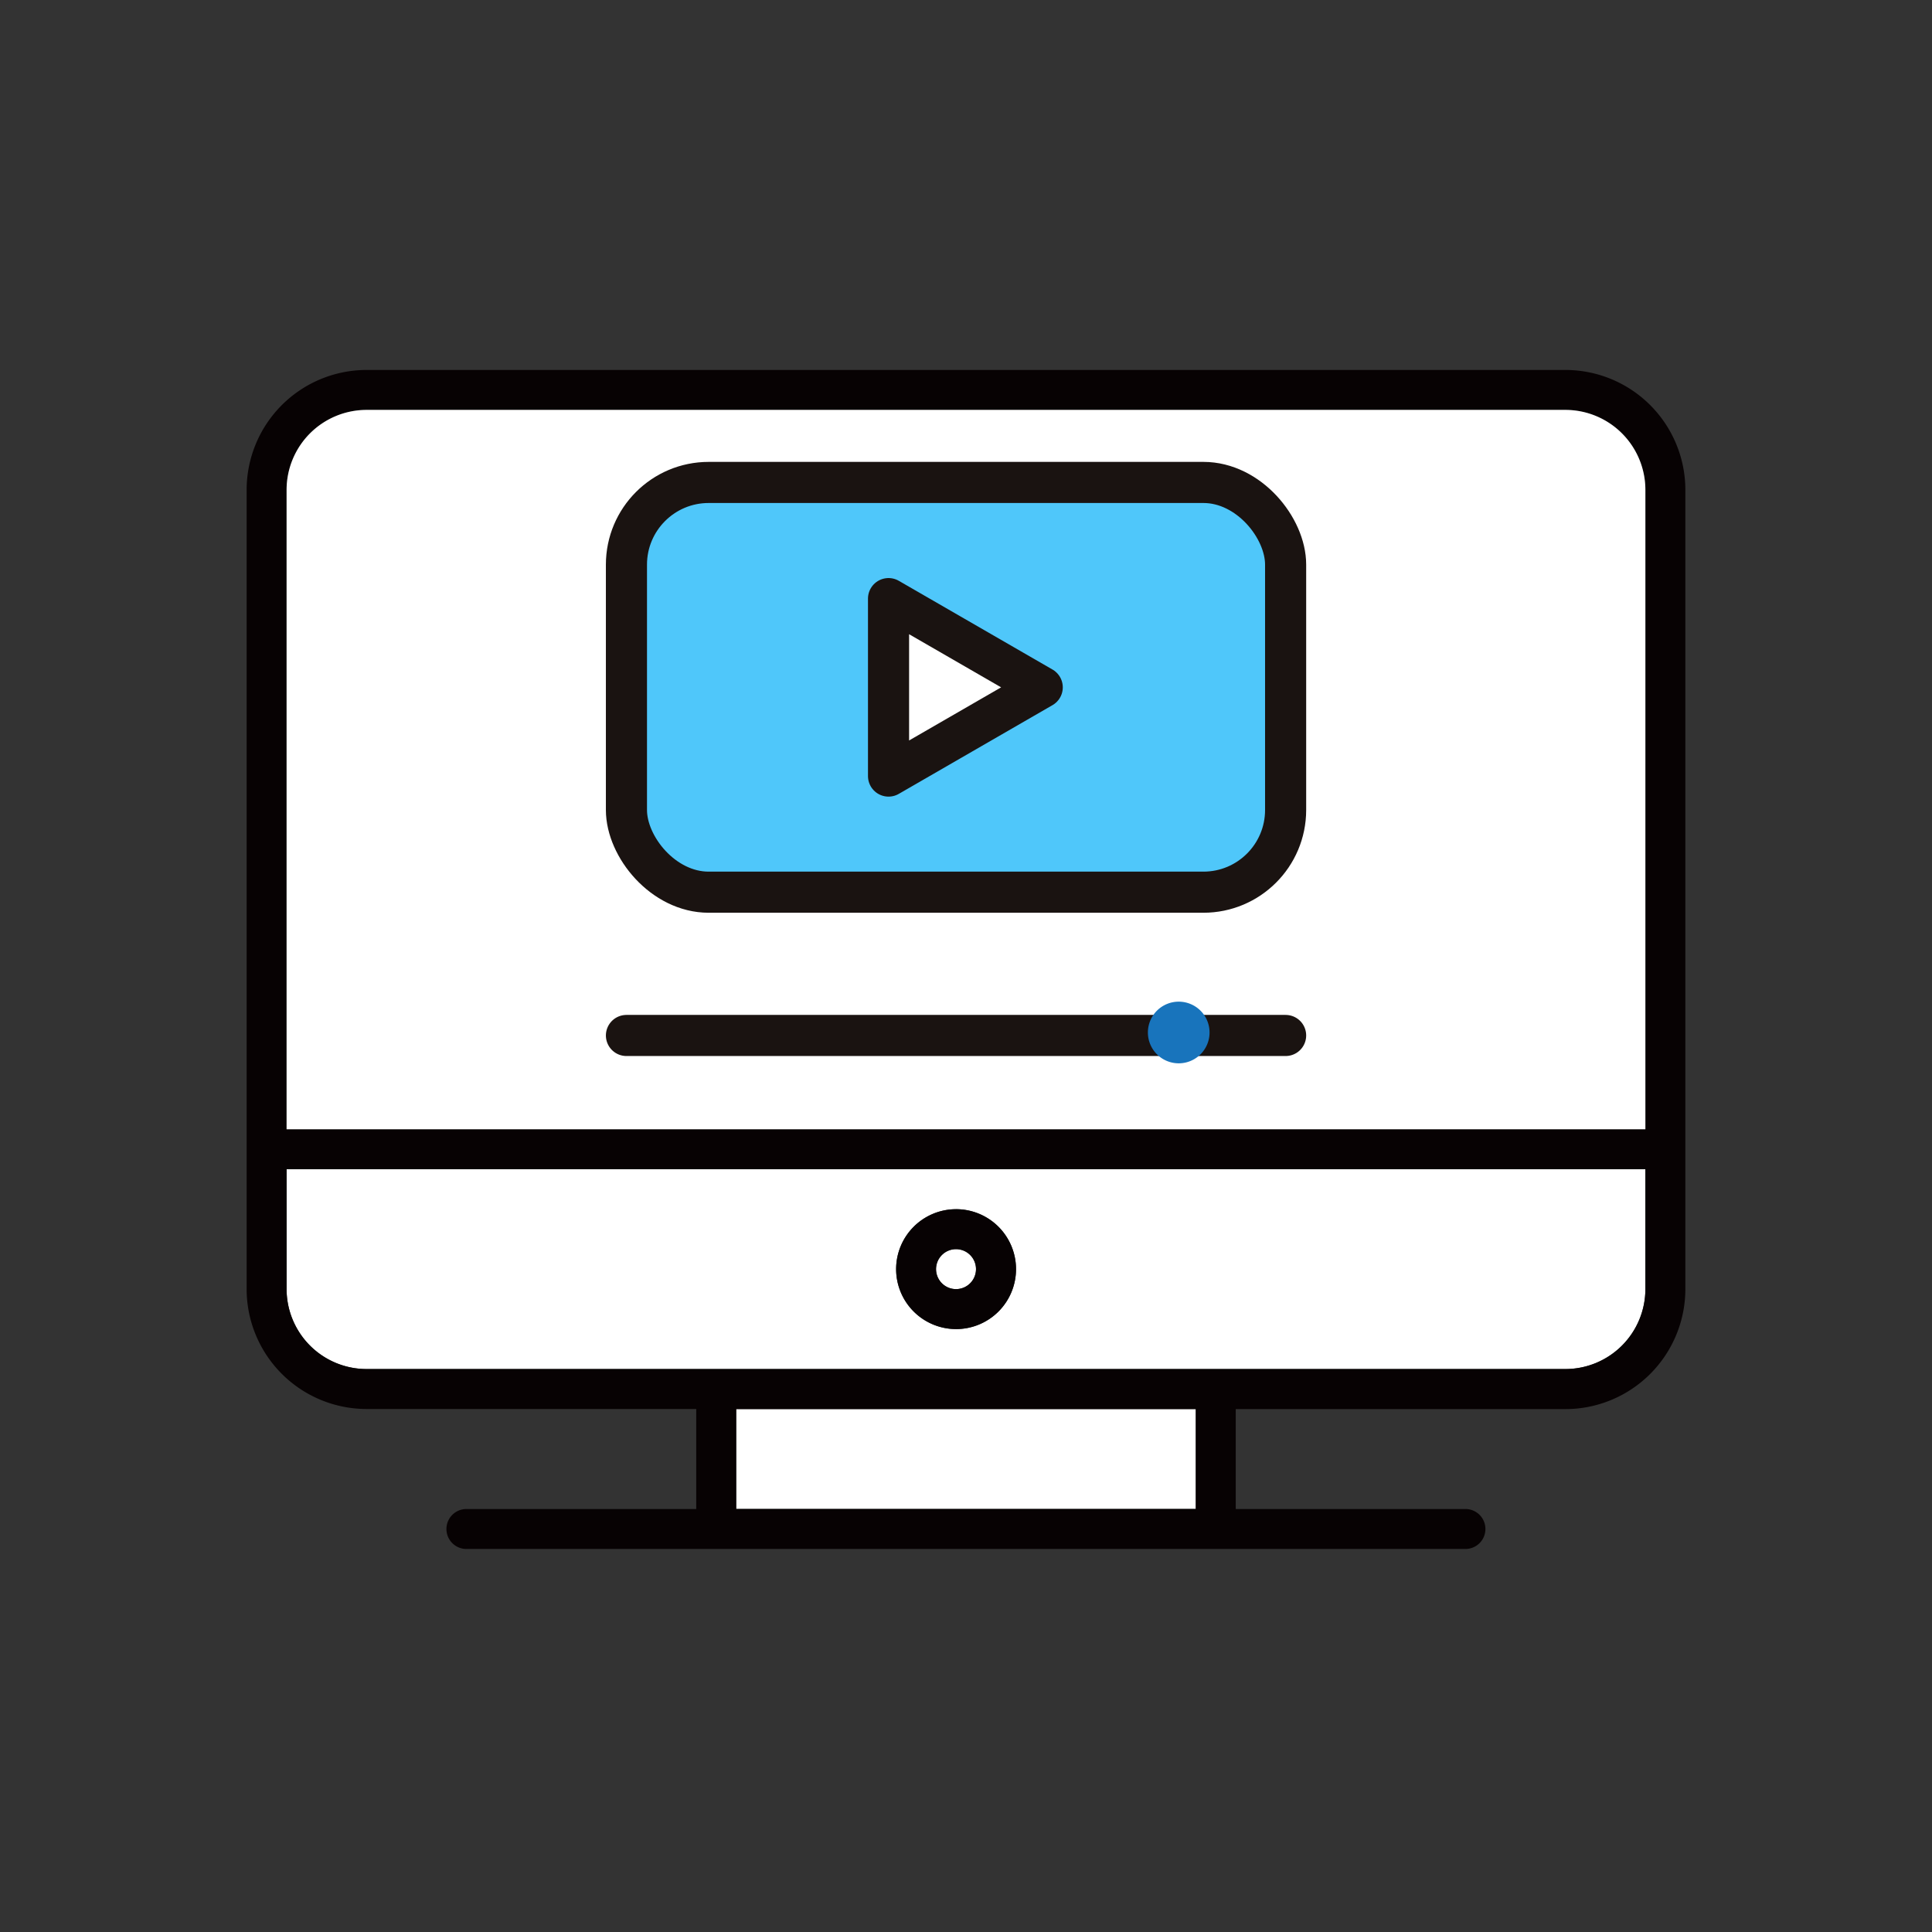
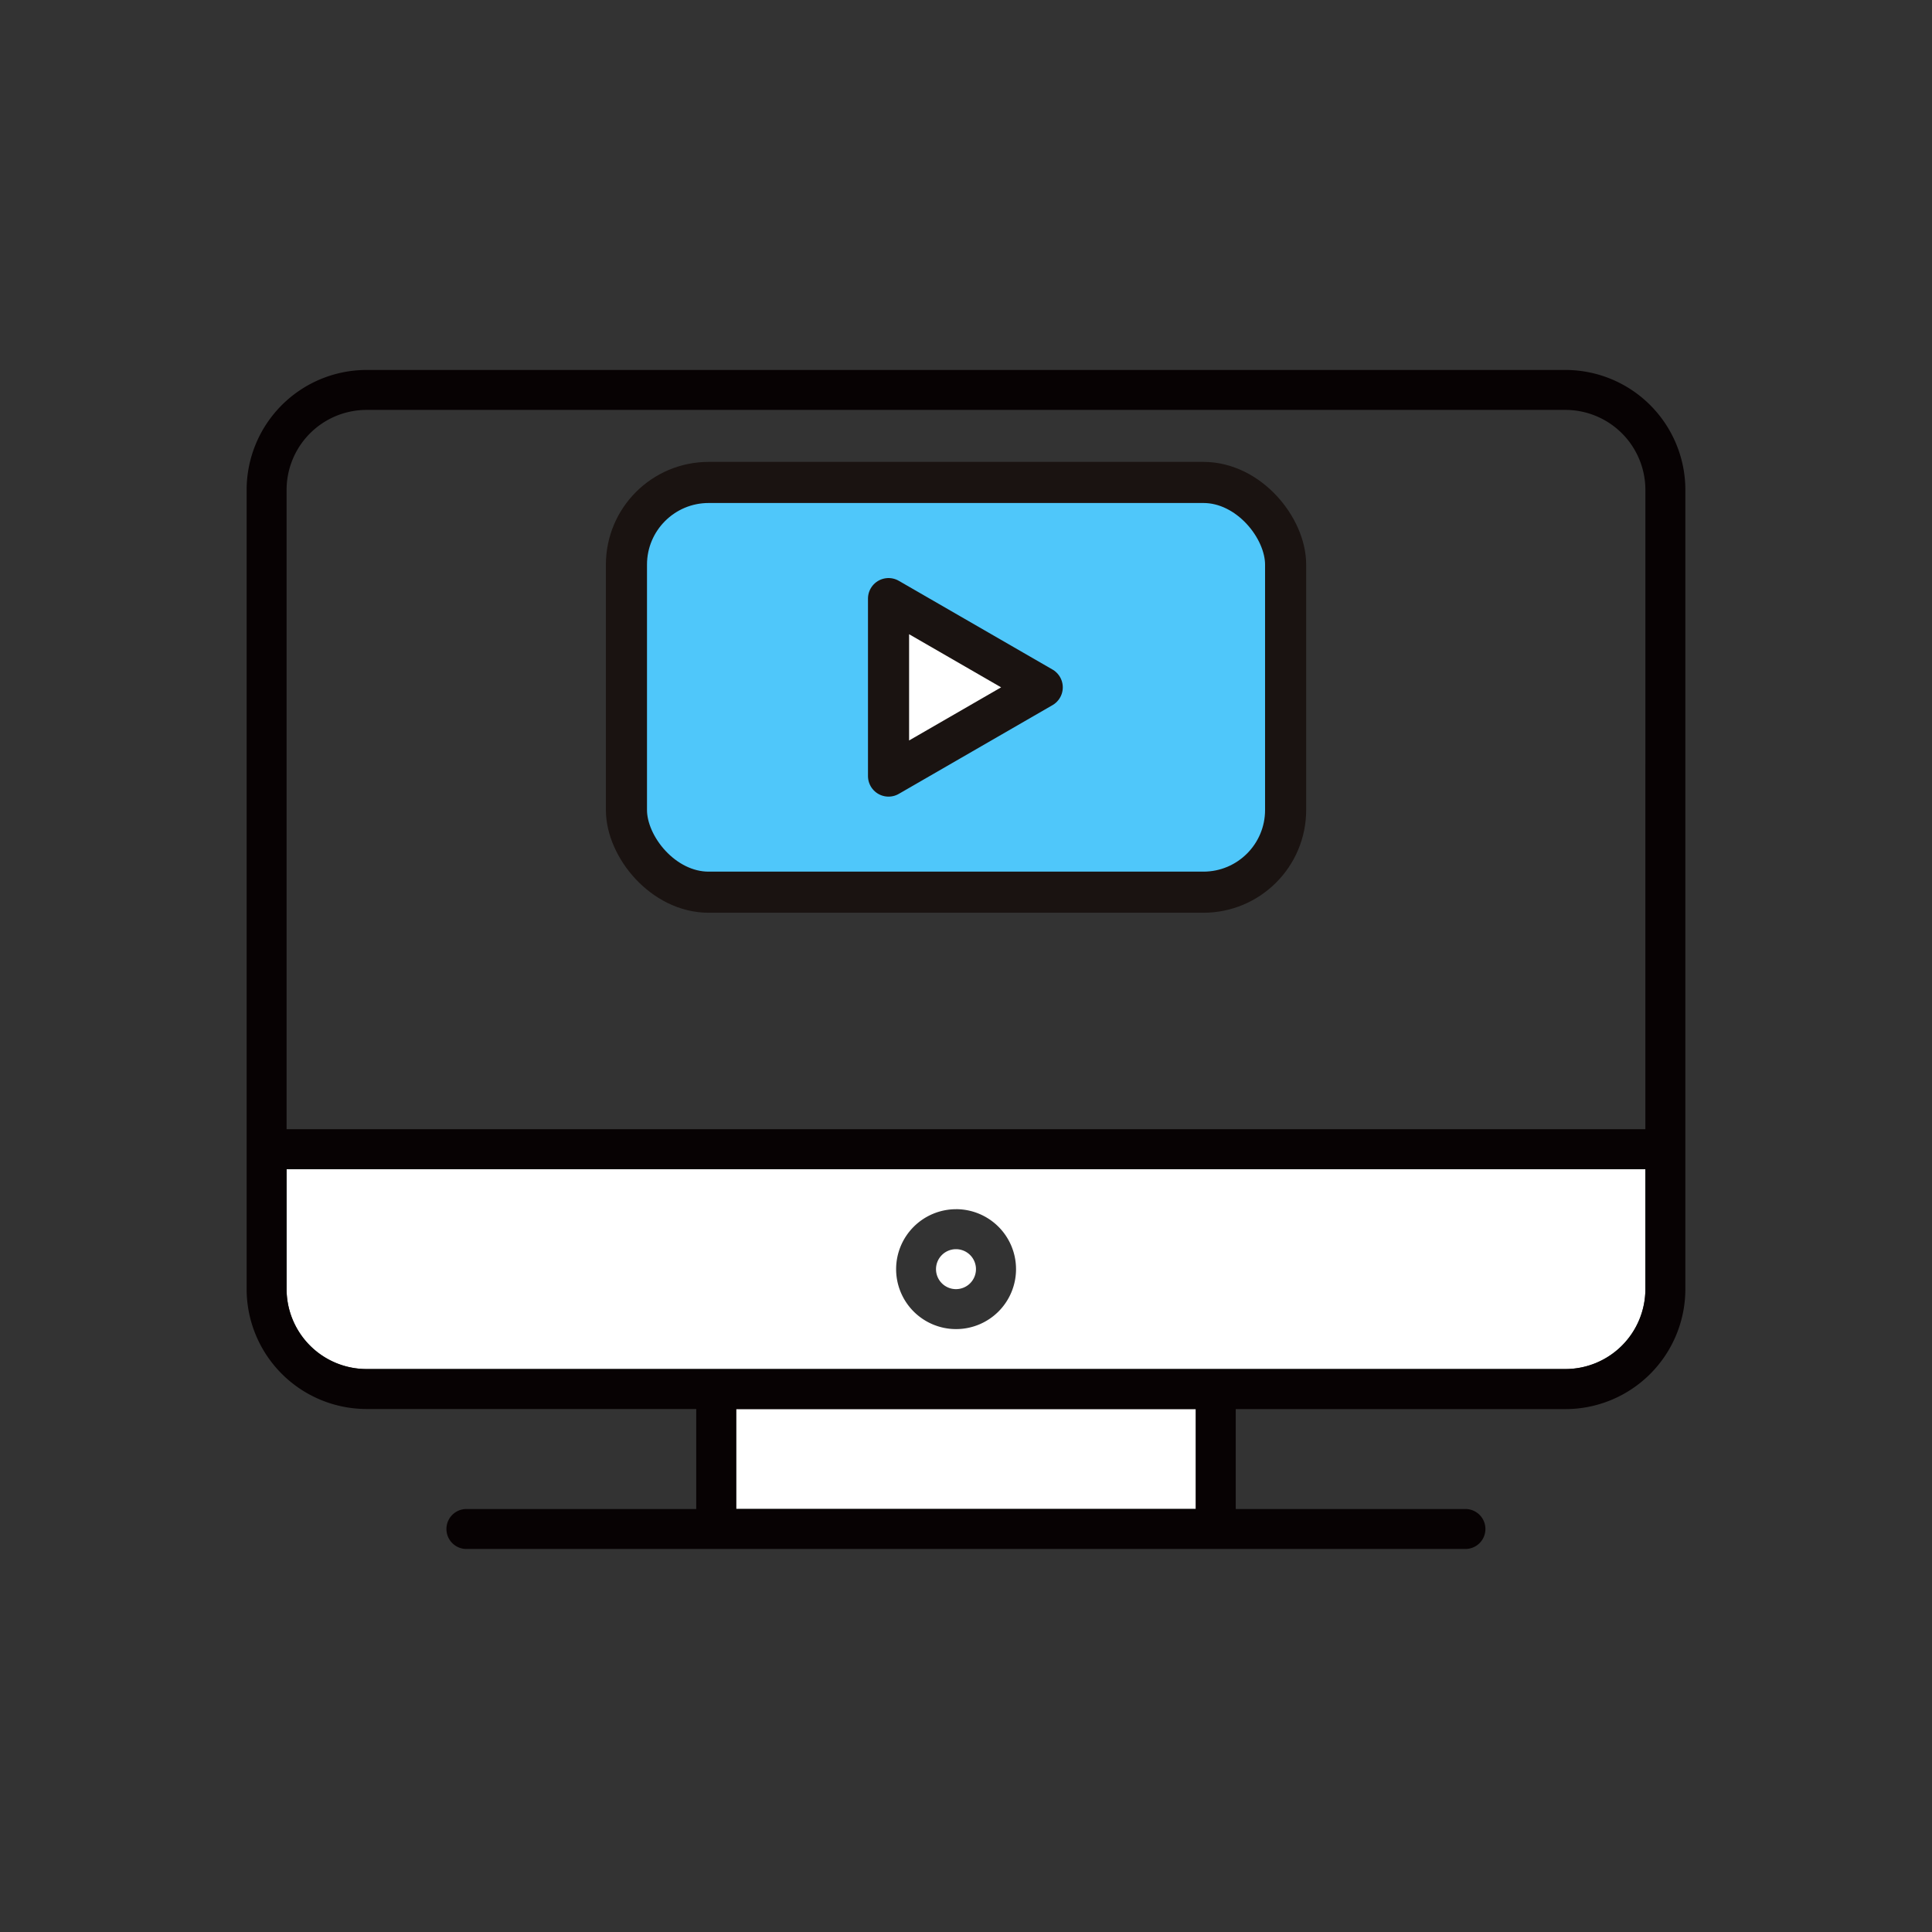
<svg xmlns="http://www.w3.org/2000/svg" width="94" height="94" viewBox="0 0 94 94">
  <rect x="0" y="0" width="94" height="94" fill="#333333" stroke="none" />
  <defs>
    <clipPath id="clip-path">
      <path id="사각형_2334" d="M0 0H70V57.364H0z" class="cls-1" />
    </clipPath>
    <style>
            .cls-1,.cls-6{fill:none}.cls-2{fill:#fff}.cls-4{fill:#070203}.cls-6{stroke:#1a1311;stroke-linecap:round;stroke-linejoin:round;stroke-width:2px}
        </style>
  </defs>
  <g id="icon_point_6" transform="translate(-441 -2372)">
    <path id="사각형_2300" d="M0 0H94V94H0z" class="cls-1" transform="translate(441 2372)" />
    <g id="그룹_13105" transform="translate(453 2390)">
      <path id="사각형_2332" d="M0 0H22.361V4.86H0z" class="cls-2" transform="translate(23.819 50.555)" />
      <g id="그룹_13104">
        <g id="그룹_13103" clip-path="url(#clip-path)">
          <path id="패스_16605" d="M34.513 44.722a.972.972 0 1 0-.972-.972.972.972 0 0 0 .972.972" class="cls-2" />
          <path id="패스_16606" d="M1.945 44.721a3.893 3.893 0 0 0 3.889 3.889h58.333a3.893 3.893 0 0 0 3.889-3.889v-5.833H1.945zm32.569-3.889A2.917 2.917 0 1 1 31.6 43.75a2.919 2.919 0 0 1 2.916-2.917" class="cls-2" />
          <path id="패스_16607" d="M64.166 0H5.832A5.84 5.84 0 0 0 0 5.833V44.72a5.84 5.84 0 0 0 5.833 5.834h16.042v4.866H10.693a.972.972 0 0 0 0 1.944H59.3a.972.972 0 0 0 0-1.944H48.124v-4.861h16.042A5.842 5.842 0 0 0 70 44.72V5.833A5.84 5.84 0 0 0 64.167 0M46.18 55.42H23.819v-4.86H46.18zm21.874-10.7a3.893 3.893 0 0 1-3.889 3.889H5.832a3.893 3.893 0 0 1-3.889-3.889v-5.833h66.111zm0-7.778H1.944V5.833a3.893 3.893 0 0 1 3.889-3.889h58.333a3.893 3.893 0 0 1 3.889 3.889z" class="cls-4" />
-           <path id="패스_16608" d="M34.513 46.666a2.917 2.917 0 1 0-2.913-2.918 2.919 2.919 0 0 0 2.916 2.917m0-3.889a.972.972 0 1 1-.972.972.972.972 0 0 1 .972-.972" class="cls-4" />
-           <path id="패스_16609" d="M64.166 1.944H5.833a3.893 3.893 0 0 0-3.889 3.889v31.111h66.111V5.833a3.893 3.893 0 0 0-3.889-3.889" class="cls-2" />
          <path id="패스_16610" d="M46.551 25.409H22.479a4 4 0 0 1-4-4V9.473a4 4 0 0 1 4-4h24.072a4 4 0 0 1 4 4v11.936a4 4 0 0 1-4 4" class="cls-2" />
          <rect id="사각형_2333" width="32.072" height="19.936" fill="#4fc7fa" stroke="#1a1311" stroke-linecap="round" stroke-linejoin="round" stroke-width="2px" rx="4" transform="translate(18.479 5.473)" />
          <path id="패스_16611" d="M38.709 15.442l-7.478-4.317v8.634z" class="cls-2" />
          <path id="패스_16612" d="M38.709 15.442l-7.478-4.317v8.634z" class="cls-6" />
          <path id="선_57" d="M0 0L32.072 0" class="cls-2" transform="translate(18.479 32.38)" />
-           <path id="선_58" d="M0 0L32.072 0" class="cls-6" transform="translate(18.479 32.38)" />
-           <path id="패스_16614" fill="#1874bc" d="M46.85 32.235a1.5 1.5 0 1 1-1.5-1.5 1.5 1.5 0 0 1 1.5 1.5z" />
        </g>
      </g>
    </g>
  </g>
</svg>